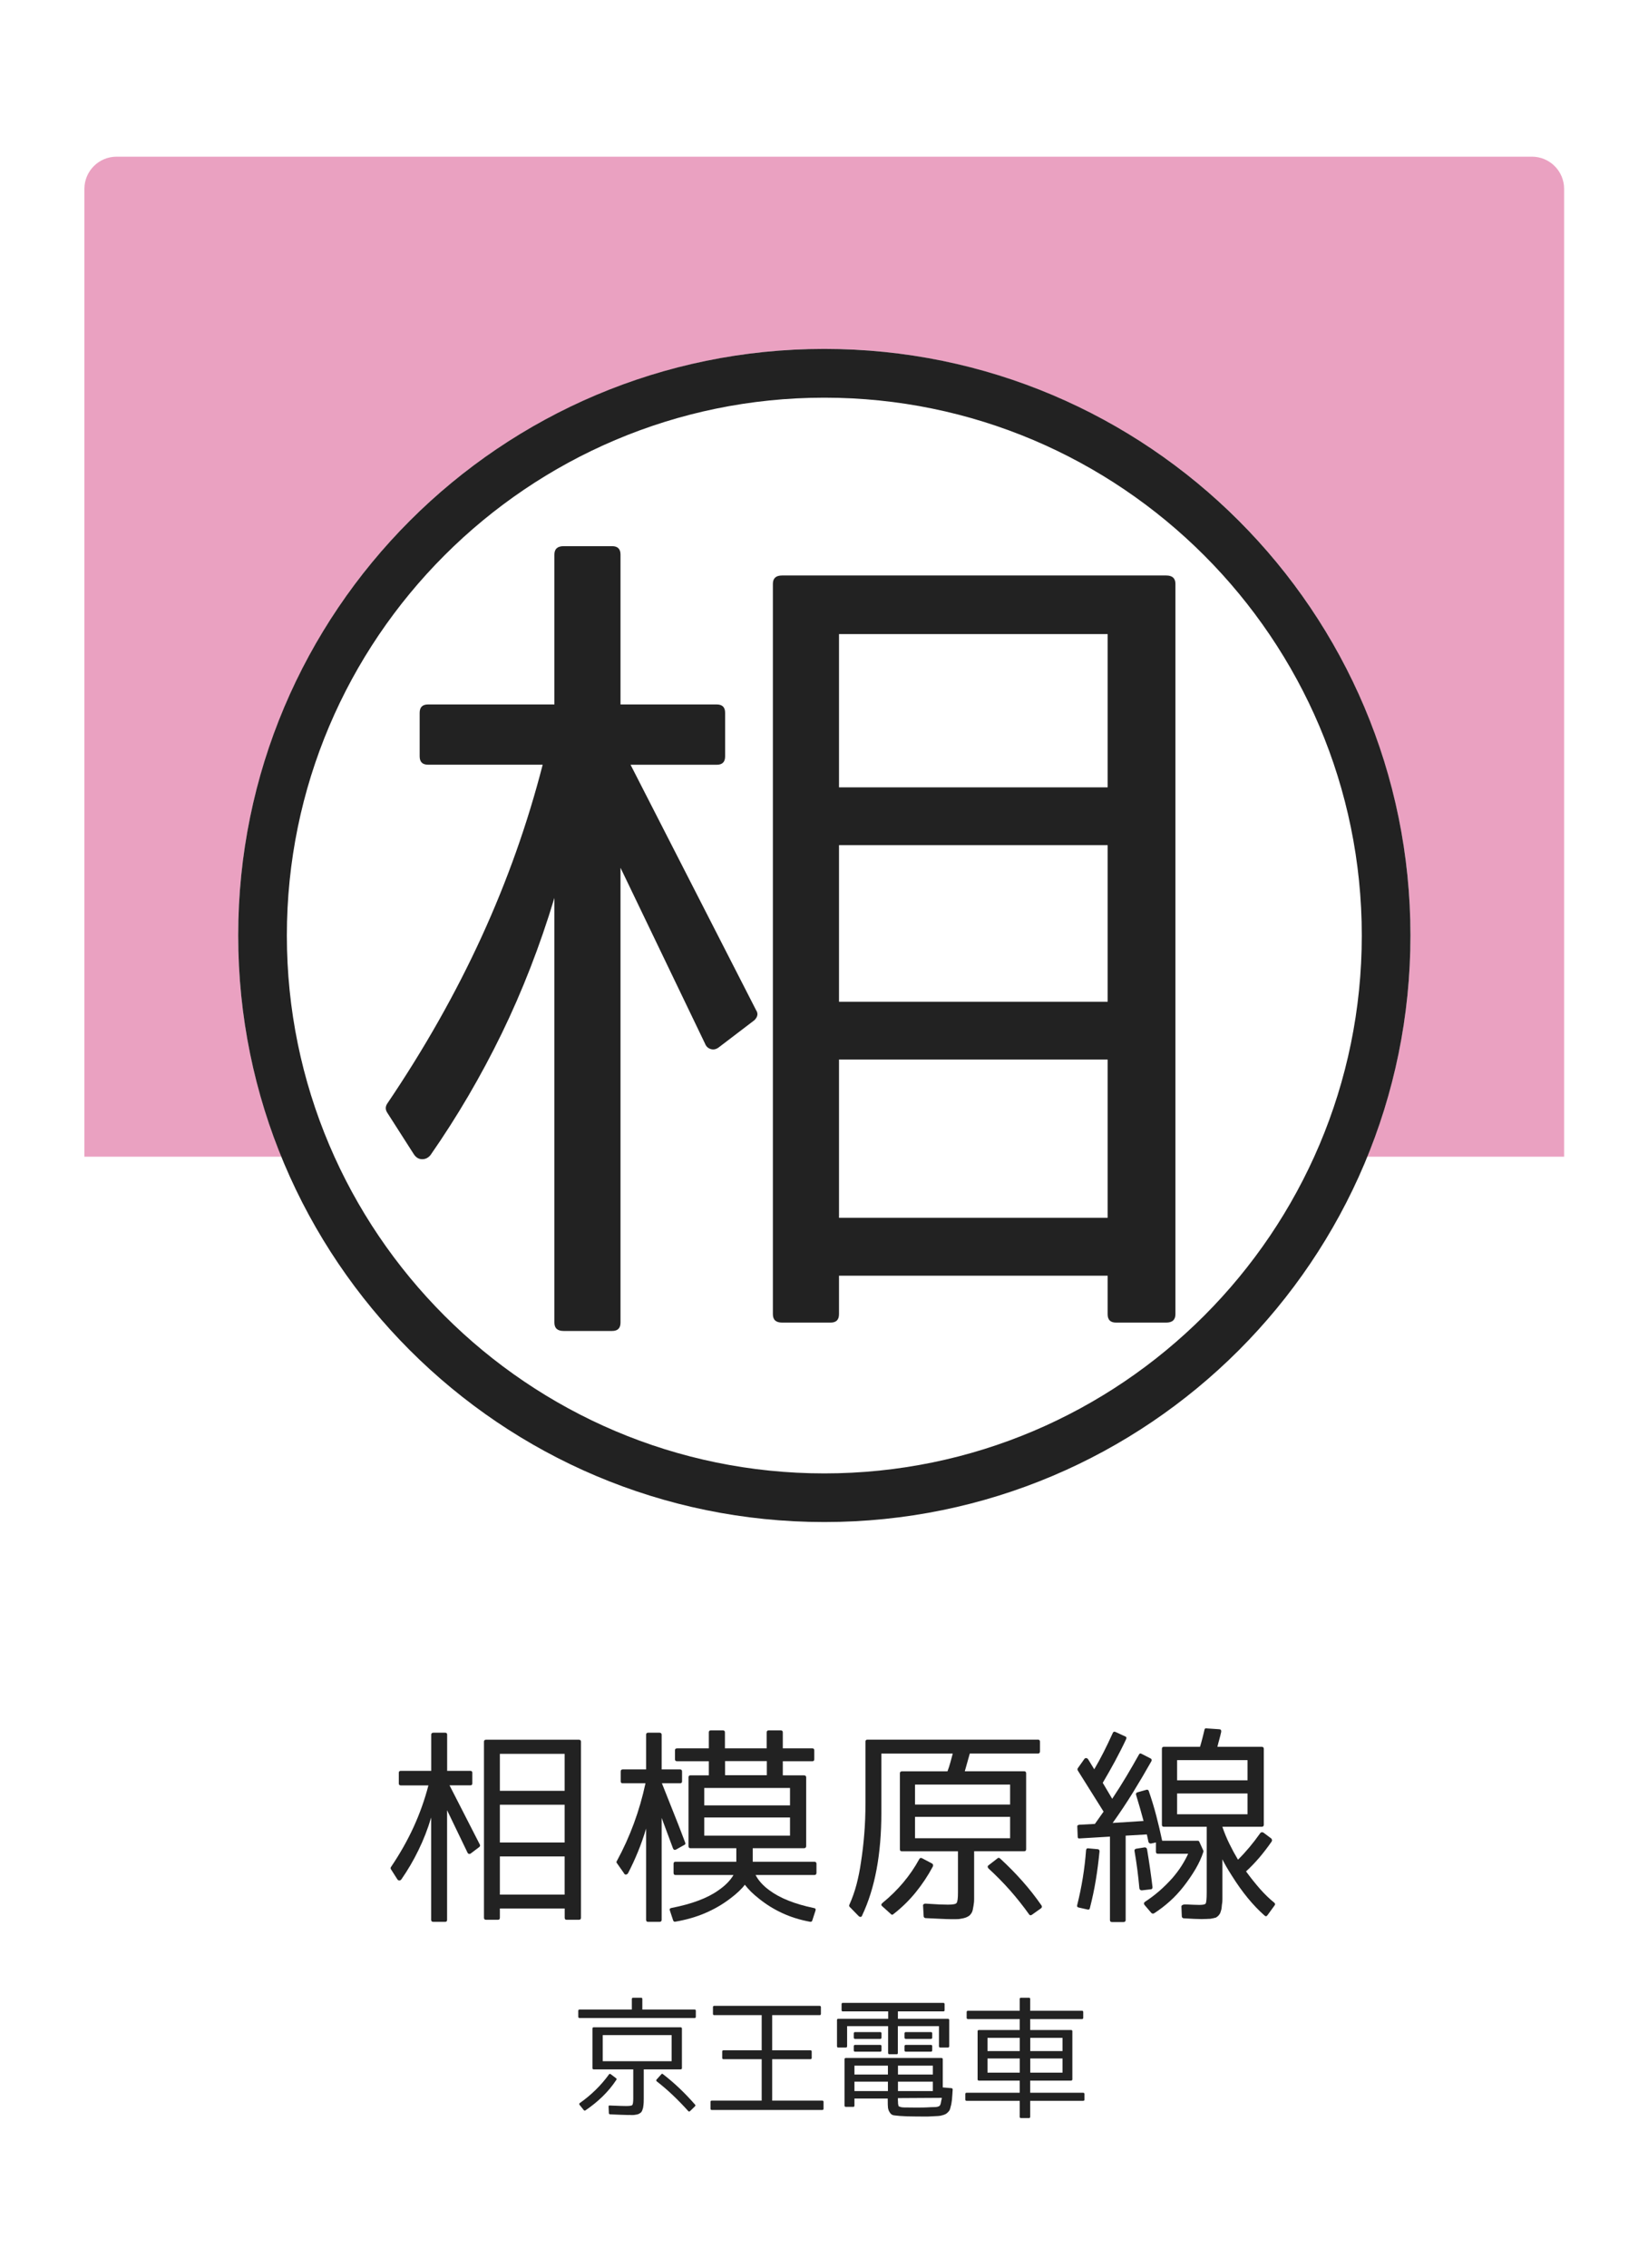
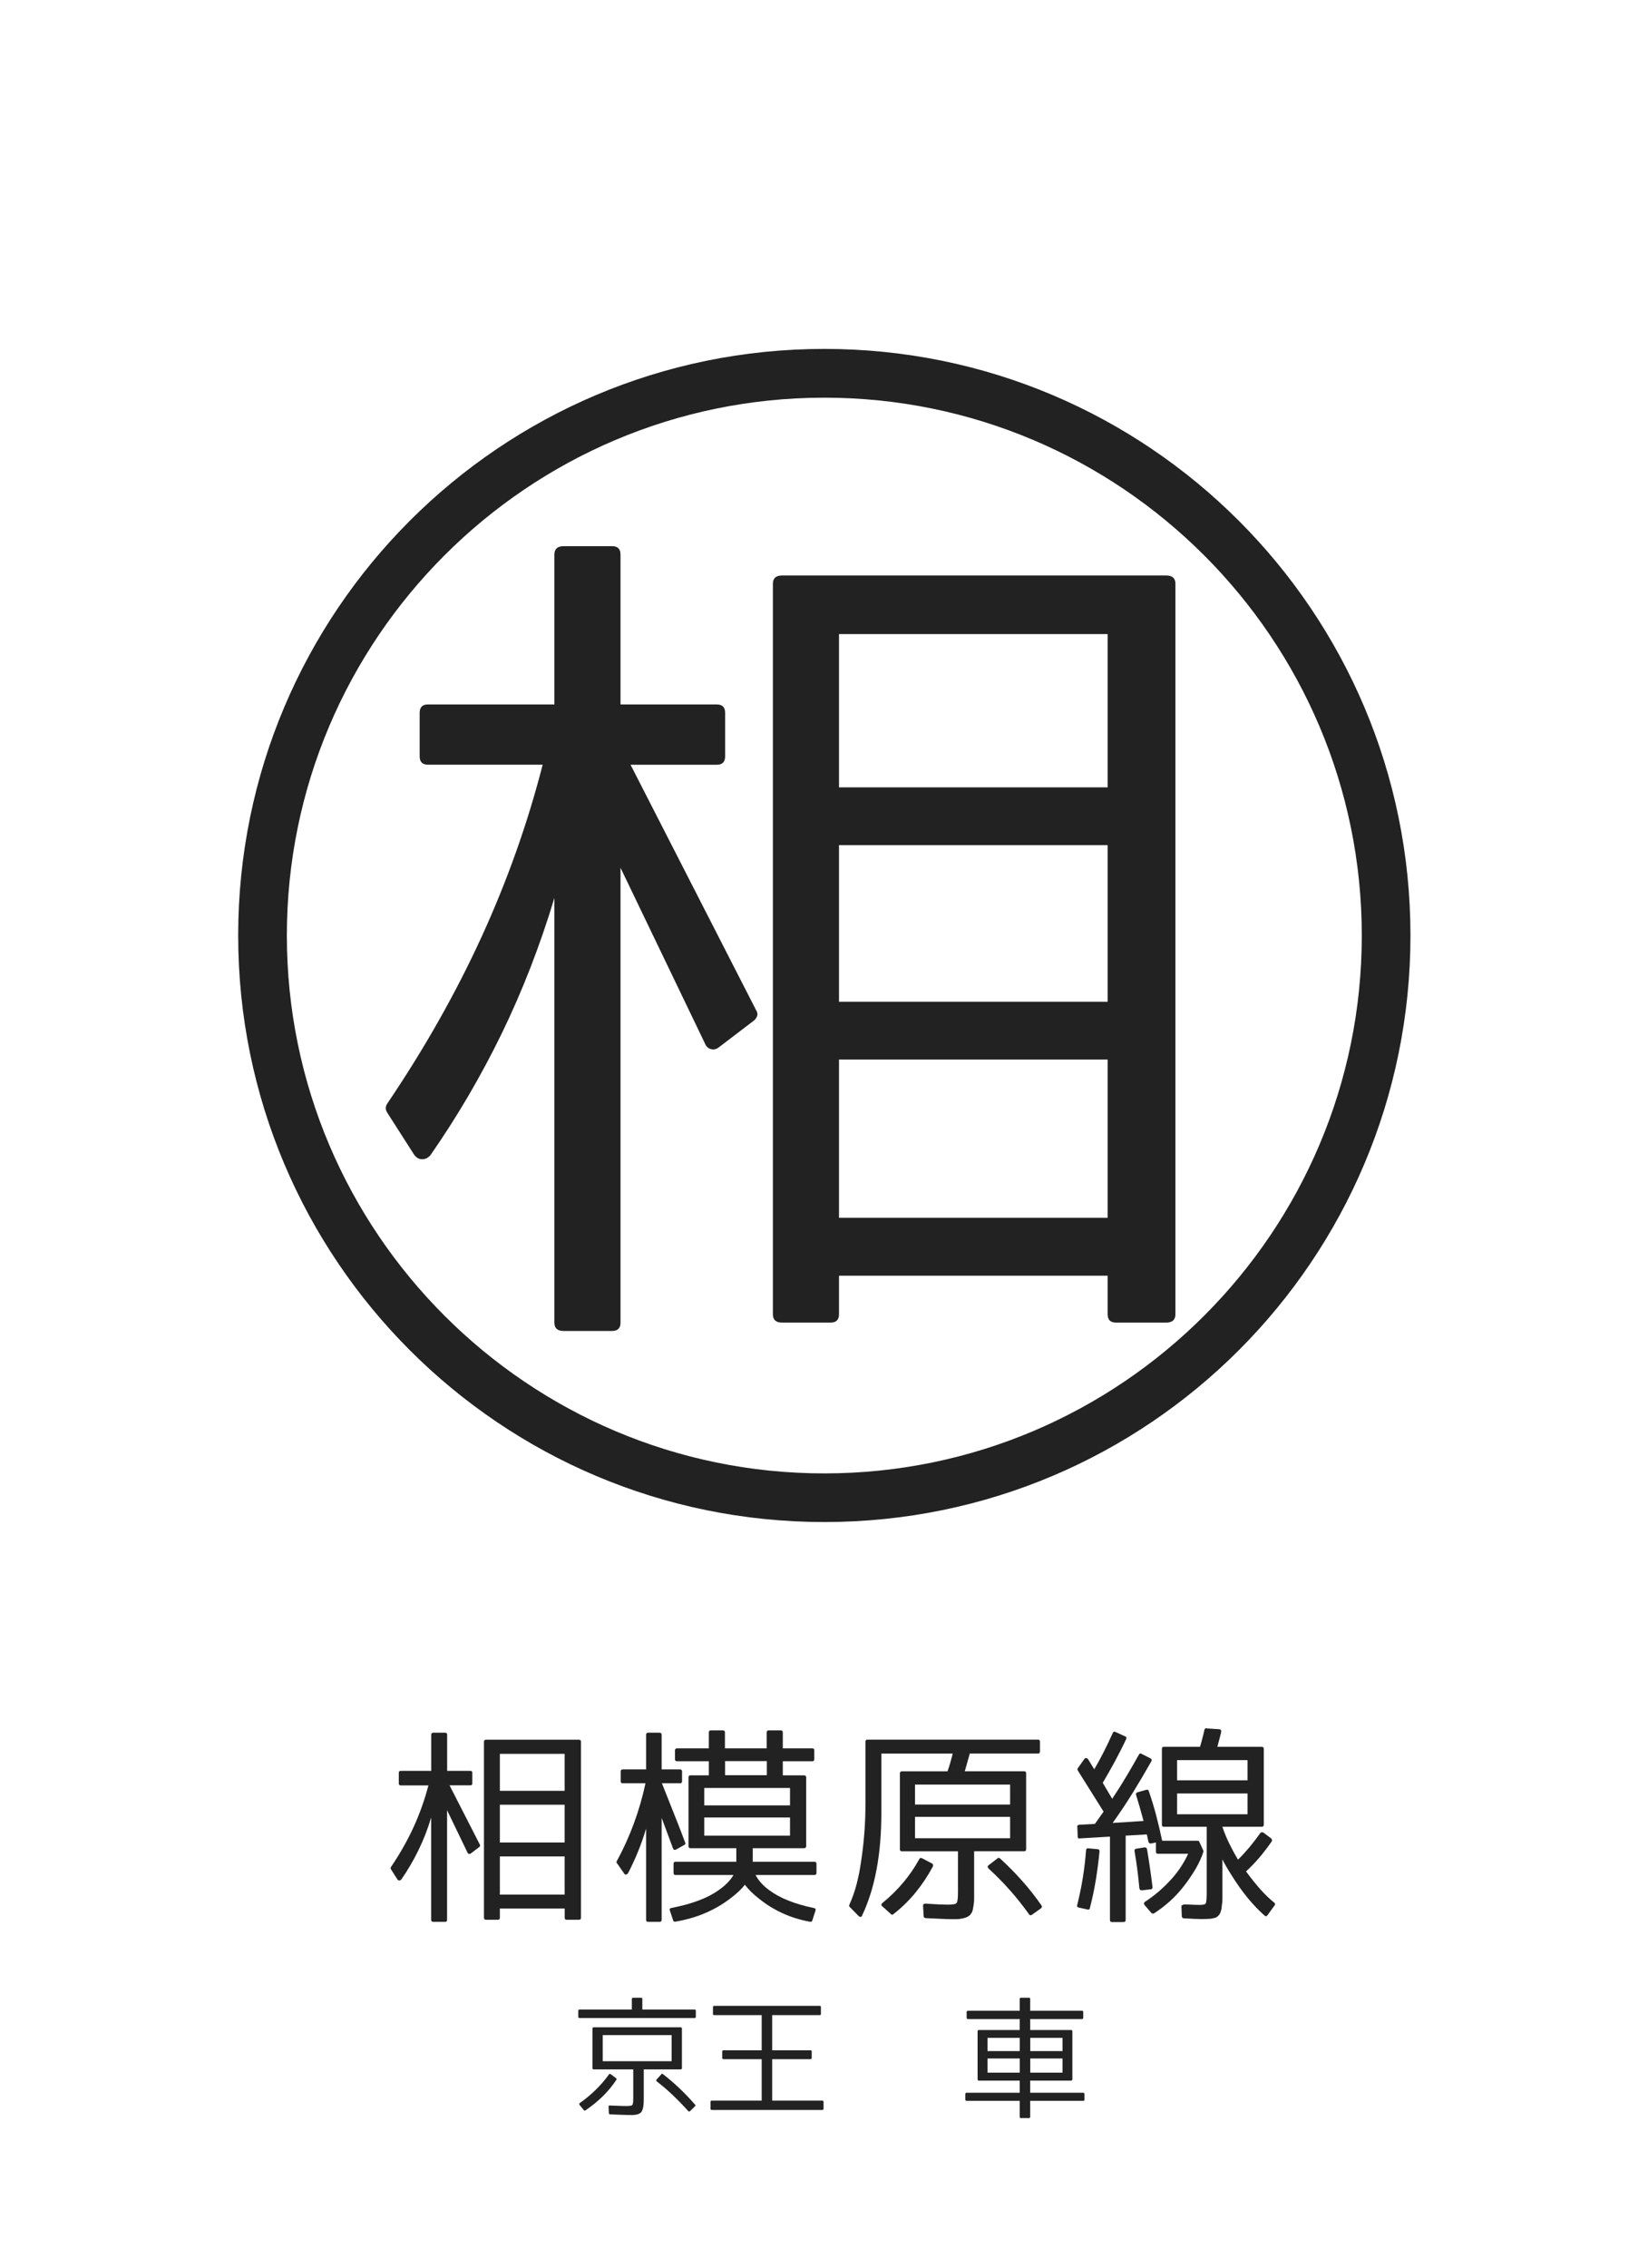
<svg xmlns="http://www.w3.org/2000/svg" version="1.1" x="0px" y="0px" viewBox="0 0 256 352" style="enable-background:new 0 0 256 352;" xml:space="preserve">
  <style type="text/css">
	.st0{fill:#FFFFFF;}
	.st1{opacity:0.4;fill:#CC1466;}
	.st2{fill:#222222;}
</style>
  <g id="レイヤー_2">
    <rect class="st0" width="256" height="352" />
  </g>
  <g id="レイヤー_1">
-     <path class="st1" d="M242.98,179.55H13.11V29.32c0-2.76,2.24-5,5-5h219.86c2.76,0,5,2.24,5,5V179.55z" />
    <circle class="st0" cx="128.05" cy="145.21" r="91.05" />
    <path class="st2" d="M128.05,61.73c46.03,0,83.49,37.45,83.49,83.49c0,46.03-37.45,83.49-83.49,83.49   c-46.03,0-83.49-37.45-83.49-83.49C44.56,99.18,82.01,61.73,128.05,61.73 M128.05,54.16C77.76,54.16,37,94.93,37,145.21   c0,50.29,40.76,91.05,91.05,91.05c50.29,0,91.05-40.76,91.05-91.05C219.1,94.93,178.33,54.16,128.05,54.16L128.05,54.16z" />
    <g>
      <path class="st2" d="M65.19,110.65c0-0.87,0.43-1.3,1.3-1.3h19.63V86.08c0-0.87,0.48-1.3,1.43-1.3h7.54c0.87,0,1.3,0.44,1.3,1.3    v23.27h14.95c0.87,0,1.3,0.43,1.3,1.3v6.76c0,0.87-0.43,1.3-1.3,1.3H97.95l19.5,38.09c0.35,0.52,0.26,1.04-0.26,1.56l-5.46,4.16    c-0.43,0.35-0.87,0.46-1.3,0.33c-0.44-0.13-0.74-0.41-0.91-0.85l-13.13-27.3v70.6c0,0.87-0.43,1.3-1.3,1.3h-7.54    c-0.96,0-1.43-0.43-1.43-1.3v-65.92c-2.25,7.46-4.99,14.48-8.19,21.06c-3.21,6.59-6.89,12.87-11.05,18.85    c-0.35,0.43-0.78,0.65-1.3,0.65s-0.96-0.26-1.3-0.78l-4.16-6.5c-0.26-0.43-0.26-0.87,0-1.3c5.81-8.58,10.7-17.23,14.69-25.94    c3.99-8.71,7.15-17.62,9.49-26.72H66.49c-0.87,0-1.3-0.43-1.3-1.3V110.65z M181.16,89.33c0.95,0,1.43,0.43,1.43,1.3V204    c0,0.87-0.48,1.3-1.43,1.3h-7.8c-0.87,0-1.3-0.43-1.3-1.3v-5.98h-41.73V204c0,0.87-0.44,1.3-1.3,1.3h-7.54    c-0.96,0-1.43-0.43-1.43-1.3V90.63c0-0.87,0.47-1.3,1.43-1.3H181.16z M130.33,122.22h41.73V98.43h-41.73V122.22z M130.33,131.19    v24.31h41.73v-24.31H130.33z M130.33,164.47v24.57h41.73v-24.57H130.33z" />
    </g>
    <g>
      <path class="st2" d="M61.95,275.19c0-0.21,0.1-0.31,0.31-0.31h4.73v-5.61c0-0.21,0.11-0.31,0.34-0.31h1.82    c0.21,0,0.31,0.11,0.31,0.31v5.61h3.6c0.21,0,0.31,0.11,0.31,0.31v1.63c0,0.21-0.1,0.31-0.31,0.31h-3.23l4.7,9.18    c0.08,0.13,0.06,0.25-0.06,0.38l-1.32,1c-0.1,0.08-0.21,0.11-0.31,0.08c-0.1-0.03-0.18-0.1-0.22-0.2l-3.17-6.58v17.02    c0,0.21-0.1,0.31-0.31,0.31h-1.82c-0.23,0-0.34-0.1-0.34-0.31v-15.89c-0.54,1.8-1.2,3.49-1.98,5.08c-0.77,1.59-1.66,3.1-2.66,4.54    c-0.08,0.1-0.19,0.16-0.31,0.16s-0.23-0.06-0.31-0.19l-1-1.57c-0.06-0.1-0.06-0.21,0-0.31c1.4-2.07,2.58-4.15,3.54-6.25    c0.96-2.1,1.72-4.25,2.29-6.44h-4.29c-0.21,0-0.31-0.1-0.31-0.31V275.19z M89.91,270.05c0.23,0,0.34,0.1,0.34,0.31v27.33    c0,0.21-0.12,0.31-0.34,0.31h-1.88c-0.21,0-0.31-0.1-0.31-0.31v-1.44H77.65v1.44c0,0.21-0.1,0.31-0.31,0.31h-1.82    c-0.23,0-0.34-0.1-0.34-0.31v-27.33c0-0.21,0.11-0.31,0.34-0.31H89.91z M77.65,277.98h10.06v-5.74H77.65V277.98z M77.65,280.14    v5.86h10.06v-5.86H77.65z M77.65,288.17v5.92h10.06v-5.92H77.65z" />
      <path class="st2" d="M102.79,274.66h2.85c0.21,0,0.31,0.11,0.31,0.34v1.5c0,0.21-0.1,0.31-0.31,0.31h-2.82l1.82,4.58    c0.5,1.25,0.9,2.26,1.19,3.03s0.49,1.29,0.6,1.58c0.08,0.19,0.04,0.31-0.13,0.38l-1.29,0.72c-0.21,0.11-0.37,0.04-0.47-0.19    l-1.76-4.73v15.83c0,0.21-0.12,0.31-0.34,0.31h-1.76c-0.21,0-0.31-0.1-0.31-0.31v-14.17c-0.38,1.25-0.8,2.46-1.27,3.6    c-0.47,1.15-0.98,2.25-1.52,3.29c-0.08,0.15-0.19,0.23-0.33,0.25c-0.14,0.02-0.25-0.05-0.33-0.22l-1.1-1.57    c-0.08-0.08-0.08-0.19,0-0.31c2.05-3.76,3.53-7.78,4.45-12.07h-3.54c-0.21,0-0.31-0.1-0.31-0.31V275c0-0.23,0.1-0.34,0.31-0.34    h3.64v-5.39c0-0.21,0.1-0.31,0.31-0.31h1.76c0.23,0,0.34,0.11,0.34,0.31V274.66z M126.68,296.57l-0.5,1.54    c-0.04,0.17-0.17,0.23-0.38,0.19c-1.57-0.29-3-0.74-4.31-1.35c-1.31-0.61-2.5-1.35-3.59-2.23c-0.46-0.36-0.87-0.72-1.24-1.08    c-0.37-0.37-0.68-0.73-0.96-1.08c-0.48,0.65-1.24,1.37-2.29,2.16c-1.19,0.9-2.48,1.65-3.87,2.24c-1.39,0.6-2.93,1.04-4.62,1.33    c-0.17,0.04-0.28-0.02-0.35-0.19l-0.5-1.5c-0.1-0.25-0.02-0.4,0.25-0.44c3.13-0.61,5.56-1.51,7.27-2.73    c1.04-0.71,1.83-1.5,2.35-2.38h-9c-0.21,0-0.31-0.11-0.31-0.34v-1.41c0-0.21,0.1-0.31,0.31-0.31h9.44v-2.1h-7.12    c-0.21,0-0.31-0.12-0.31-0.34v-10.66c0-0.21,0.1-0.31,0.31-0.31h2.85v-2.19h-4.92c-0.23,0-0.34-0.1-0.34-0.31v-1.38    c0-0.21,0.11-0.31,0.34-0.31h4.92v-2.48c0-0.21,0.1-0.31,0.31-0.31h1.88c0.21,0,0.31,0.11,0.31,0.31v2.48h6.49v-2.48    c0-0.21,0.1-0.31,0.31-0.31h1.88c0.21,0,0.31,0.11,0.31,0.31v2.48h4.58c0.21,0,0.31,0.1,0.31,0.31v1.38c0,0.21-0.1,0.31-0.31,0.31    h-4.58v2.19h3.29c0.23,0,0.34,0.11,0.34,0.31v10.66c0,0.23-0.12,0.34-0.34,0.34h-7.96v2.1h9.56c0.23,0,0.34,0.11,0.34,0.31v1.41    c0,0.23-0.12,0.34-0.34,0.34h-9.12c0.46,0.88,1.18,1.67,2.16,2.38c1.63,1.21,3.91,2.12,6.83,2.73    C126.67,296.2,126.76,296.34,126.68,296.57z M109.4,277.54v2.7h13.32v-2.7H109.4z M122.73,282.12H109.4v2.82h13.32V282.12z     M119.12,273.37h-6.49v2.19h6.49V273.37z" />
      <path class="st2" d="M136.91,272.21v9.18c0,6.42-0.99,11.72-2.98,15.92c-0.04,0.15-0.12,0.22-0.23,0.24    c-0.12,0.01-0.23-0.04-0.33-0.14l-1.38-1.41c-0.08-0.08-0.1-0.19-0.06-0.31c0.46-1.02,0.84-2.09,1.13-3.2    c0.29-1.11,0.52-2.27,0.69-3.48c0.21-1.34,0.38-2.76,0.5-4.28c0.13-1.52,0.19-3.14,0.19-4.88v-9.5c0-0.21,0.1-0.31,0.31-0.31    h26.49c0.21,0,0.31,0.1,0.31,0.31v1.5c0,0.23-0.1,0.34-0.31,0.34h-10.59l-0.78,2.76h9.22c0.21,0,0.31,0.1,0.31,0.31v11.79    c0,0.21-0.1,0.31-0.31,0.31h-7.77v6.4c0,0.4,0,0.73,0,1s-0.01,0.47-0.03,0.6c-0.04,0.35-0.11,0.73-0.19,1.13    c-0.06,0.27-0.19,0.51-0.38,0.72c-0.11,0.15-0.33,0.29-0.69,0.44c-0.21,0.08-0.53,0.16-0.97,0.22c-0.1,0.02-0.29,0.03-0.55,0.03    c-0.26,0-0.57,0-0.92,0c-0.33,0-0.82-0.02-1.46-0.05s-1.43-0.07-2.37-0.11c-0.19-0.04-0.28-0.15-0.28-0.31l-0.09-1.6    c-0.02-0.1,0.01-0.19,0.09-0.25c0.08-0.06,0.18-0.09,0.28-0.09c0.88,0.06,1.6,0.1,2.18,0.13c0.57,0.02,1.01,0.03,1.3,0.03    c0.77,0,1.22-0.08,1.35-0.25c0.15-0.19,0.22-0.73,0.22-1.63v-6.4h-8.71c-0.21,0-0.31-0.1-0.31-0.31v-11.79    c0-0.21,0.1-0.31,0.31-0.31h7.08c0.17-0.44,0.31-0.89,0.44-1.35c0.13-0.46,0.25-0.93,0.38-1.41H136.91z M138.38,297.1l-1.32-1.19    c-0.21-0.17-0.2-0.34,0.03-0.53c2.4-1.96,4.31-4.23,5.71-6.8c0.1-0.19,0.25-0.23,0.44-0.13l1.54,0.81    c0.17,0.11,0.21,0.26,0.13,0.47c-0.77,1.44-1.67,2.79-2.68,4.03c-1.01,1.24-2.17,2.37-3.46,3.37    C138.63,297.26,138.51,297.25,138.38,297.1z M142.14,277.01v3.1h14.77v-3.1H142.14z M156.91,282.02h-14.77v3.32h14.77V282.02z     M153.59,289.52l1.38-1.07c0.1-0.1,0.23-0.09,0.38,0.03c1.23,1.13,2.39,2.3,3.46,3.51c1.08,1.21,2.06,2.47,2.96,3.76    c0.13,0.19,0.1,0.34-0.06,0.47l-1.41,1c-0.19,0.13-0.33,0.1-0.44-0.06c-0.94-1.32-1.93-2.56-2.96-3.73    c-1.04-1.17-2.15-2.3-3.34-3.39c-0.08-0.08-0.13-0.18-0.13-0.28S153.48,289.58,153.59,289.52z" />
      <path class="st2" d="M167.58,296.1c-0.23-0.04-0.31-0.17-0.25-0.38c0.71-2.84,1.17-5.68,1.38-8.53c0.04-0.23,0.16-0.32,0.34-0.28    l1.44,0.13c0.21,0,0.31,0.12,0.31,0.34c-0.15,1.53-0.34,3.01-0.58,4.47c-0.24,1.45-0.55,2.9-0.92,4.34    c-0.04,0.19-0.16,0.26-0.34,0.22L167.58,296.1z M178.08,277.82c0.21-0.04,0.33,0.03,0.38,0.22c0.44,1.28,0.83,2.55,1.16,3.83    s0.64,2.56,0.91,3.86h5.52c0.13,0,0.21,0.05,0.25,0.16l0.63,1.38c0.02,0.06,0.02,0.13,0,0.19c-0.29,0.9-0.7,1.78-1.21,2.65    c-0.51,0.87-1.12,1.76-1.83,2.68c-0.67,0.86-1.38,1.63-2.15,2.32s-1.58,1.32-2.46,1.88c-0.13,0.08-0.26,0.07-0.41-0.03l-1.07-1.25    c-0.15-0.19-0.13-0.36,0.06-0.5c0.77-0.5,1.51-1.06,2.23-1.68c0.71-0.62,1.39-1.29,2.04-2.02c0.54-0.63,1.01-1.25,1.41-1.88    c0.4-0.63,0.74-1.25,1.03-1.88h-4.7c-0.21,0-0.31-0.1-0.31-0.31v-1.44l-0.75,0.16c-0.21,0.02-0.34-0.06-0.41-0.25    c-0.04-0.23-0.09-0.45-0.14-0.67c-0.05-0.22-0.09-0.38-0.11-0.49l-3.29,0.19v13.1c0,0.21-0.12,0.31-0.34,0.31h-1.79    c-0.21,0-0.31-0.1-0.31-0.31v-12.95l-4.7,0.28c-0.21,0.04-0.31-0.05-0.31-0.28l-0.06-1.5c-0.04-0.19,0.05-0.3,0.28-0.34l2.45-0.13    l1.35-1.91l-4.01-6.39c-0.06-0.13-0.06-0.24,0-0.34l1-1.41c0.08-0.13,0.19-0.18,0.31-0.17c0.13,0.01,0.23,0.08,0.31,0.2l0.94,1.54    c0.94-1.59,1.9-3.47,2.88-5.64c0.08-0.19,0.22-0.24,0.41-0.16l1.5,0.69c0.21,0.06,0.26,0.21,0.16,0.44    c-0.54,1.15-1.12,2.28-1.72,3.4c-0.61,1.12-1.24,2.24-1.91,3.37l1.47,2.48c0.79-1.19,1.53-2.36,2.21-3.5    c0.68-1.14,1.32-2.25,1.93-3.34c0.1-0.21,0.25-0.25,0.44-0.13l1.35,0.69c0.19,0.08,0.24,0.23,0.16,0.44    c-0.92,1.63-1.87,3.24-2.85,4.83c-0.98,1.59-2.04,3.18-3.17,4.76l4.8-0.31c-0.19-0.69-0.38-1.36-0.56-2.02    c-0.19-0.66-0.39-1.33-0.6-2.02c-0.06-0.21,0.01-0.34,0.22-0.41L178.08,277.82z M177.8,286.76c0.21,0,0.33,0.09,0.38,0.28    c0.19,1.13,0.35,2.18,0.49,3.15s0.26,1.89,0.36,2.74c0,0.23-0.09,0.34-0.28,0.34l-1.38,0.16c-0.21,0-0.33-0.1-0.38-0.31    c-0.17-1.94-0.42-3.87-0.75-5.77c-0.04-0.21,0.04-0.33,0.25-0.38L177.8,286.76z M186.29,295.69c0.58,0,0.92-0.07,1-0.22    c0.1-0.17,0.16-0.73,0.16-1.69v-10.22h-6.65c-0.21,0-0.31-0.1-0.31-0.31v-11.79c0-0.21,0.1-0.31,0.31-0.31h5.61    c0.13-0.42,0.25-0.85,0.36-1.29c0.12-0.44,0.22-0.89,0.33-1.35c0.04-0.19,0.15-0.26,0.31-0.22l1.94,0.13    c0.27,0,0.39,0.14,0.35,0.41c-0.08,0.38-0.18,0.75-0.28,1.13c-0.11,0.38-0.21,0.77-0.31,1.19h6.87c0.23,0,0.34,0.11,0.34,0.31    v11.79c0,0.21-0.12,0.31-0.34,0.31h-6.08v0.06c0.31,0.9,0.67,1.77,1.08,2.6c0.41,0.84,0.85,1.65,1.33,2.45    c1.19-1.17,2.34-2.54,3.45-4.11c0.13-0.17,0.29-0.2,0.5-0.09l1.22,0.91c0.13,0.17,0.15,0.32,0.06,0.47    c-0.61,0.88-1.24,1.7-1.9,2.48c-0.66,0.77-1.35,1.49-2.08,2.16c0.73,1,1.46,1.91,2.18,2.73c0.72,0.81,1.46,1.53,2.21,2.13    c0.15,0.15,0.16,0.29,0.03,0.44l-1.07,1.47c-0.15,0.23-0.31,0.25-0.5,0.06c-1.76-1.55-3.43-3.58-5.02-6.11    c-0.71-1.11-1.21-1.97-1.5-2.6v5.14c0,0.4,0,0.73,0,1s-0.01,0.47-0.03,0.6c-0.04,0.23-0.07,0.44-0.08,0.64    c-0.01,0.2-0.04,0.36-0.08,0.49c-0.11,0.4-0.21,0.64-0.31,0.72c-0.08,0.15-0.26,0.3-0.53,0.47h-0.06    c-0.11,0.04-0.22,0.07-0.34,0.09c-0.13,0.02-0.28,0.05-0.47,0.09h-0.06c-0.1,0-0.26,0-0.47,0.02c-0.21,0.01-0.48,0.02-0.81,0.02    c-0.27,0-0.64-0.01-1.1-0.03c-0.46-0.02-1.02-0.05-1.69-0.09c-0.19-0.04-0.28-0.16-0.28-0.34l-0.06-1.5c0-0.1,0.07-0.19,0.22-0.25    c0.15-0.06,0.33-0.08,0.56-0.06C185.19,295.66,185.85,295.69,186.29,295.69z M182.85,276.35h10.94v-3.13h-10.94V276.35z     M182.85,278.39v3.23h10.94v-3.23H182.85z" />
    </g>
    <g>
      <path class="st2" d="M99.79,311.93h8.11c0.13,0,0.19,0.06,0.19,0.19v0.92c0,0.14-0.06,0.21-0.19,0.21H90.04    c-0.14,0-0.21-0.07-0.21-0.21v-0.92c0-0.13,0.07-0.19,0.21-0.19h8.11v-1.64c0-0.13,0.07-0.19,0.21-0.19h1.23    c0.13,0,0.19,0.06,0.19,0.19V311.93z M94.86,321.96l0.82,0.62c0.12,0.08,0.14,0.17,0.06,0.27c-0.62,0.94-1.33,1.79-2.13,2.57    c-0.8,0.78-1.69,1.5-2.66,2.16c-0.1,0.07-0.19,0.05-0.27-0.04l-0.64-0.8c-0.05-0.05-0.07-0.11-0.06-0.17    c0.01-0.06,0.05-0.1,0.1-0.13c1.79-1.27,3.3-2.75,4.52-4.44C94.66,321.91,94.75,321.89,94.86,321.96z M97.51,328.3    c-0.23,0-0.58-0.01-1.03-0.03c-0.46-0.02-1.03-0.04-1.72-0.07c-0.12-0.03-0.18-0.09-0.18-0.19l-0.04-0.97    c-0.03-0.17,0.05-0.24,0.21-0.21c0.65,0.03,1.18,0.04,1.6,0.06c0.42,0.01,0.72,0.02,0.92,0.02c0.53,0,0.84-0.05,0.94-0.14    c0.1-0.1,0.16-0.45,0.16-1.03v-4.52h-6.14c-0.13,0-0.2-0.07-0.2-0.2v-6.12c0-0.14,0.06-0.21,0.2-0.21h13.49    c0.14,0,0.21,0.07,0.21,0.21v6.12c0,0.13-0.07,0.2-0.21,0.2H100v4.52c0,0.25,0,0.46-0.01,0.62c-0.01,0.17-0.02,0.29-0.03,0.37    c-0.01,0.13-0.03,0.25-0.05,0.37c-0.02,0.12-0.05,0.23-0.09,0.33c-0.05,0.19-0.13,0.34-0.23,0.45c-0.05,0.05-0.11,0.1-0.19,0.15    c-0.07,0.05-0.17,0.09-0.28,0.15c-0.14,0.04-0.36,0.08-0.64,0.12c-0.09,0-0.21,0-0.37,0.01C97.96,328.29,97.75,328.3,97.51,328.3z     M93.63,315.9v4.05h10.7v-4.05H93.63z M102.01,322.78l0.72-0.8c0.08-0.1,0.16-0.11,0.25-0.02c0.9,0.69,1.76,1.43,2.58,2.21    c0.83,0.79,1.63,1.63,2.41,2.52c0.08,0.09,0.07,0.18-0.02,0.27l-0.76,0.74c-0.12,0.09-0.21,0.08-0.29-0.02    c-0.78-0.87-1.58-1.69-2.39-2.46c-0.81-0.77-1.64-1.48-2.49-2.14C101.91,322.98,101.91,322.87,102.01,322.78z" />
      <path class="st2" d="M110.75,311.57c0-0.14,0.06-0.21,0.2-0.21h16.37c0.13,0,0.2,0.07,0.2,0.21v1.03c0,0.13-0.06,0.2-0.2,0.2    h-7.37v5.46h5.93c0.14,0,0.21,0.06,0.21,0.19v0.99c0,0.13-0.07,0.2-0.21,0.2h-5.93v6.43h7.78c0.13,0,0.2,0.07,0.2,0.2v1.05    c0,0.13-0.07,0.2-0.2,0.2h-17.17c-0.13,0-0.19-0.07-0.19-0.2v-1.05c0-0.13,0.06-0.2,0.19-0.2h7.76v-6.43h-5.93    c-0.13,0-0.2-0.07-0.2-0.2v-0.99c0-0.13,0.06-0.19,0.2-0.19h5.93v-5.46h-7.37c-0.13,0-0.2-0.07-0.2-0.2V311.57z" />
-       <path class="st2" d="M139.47,313.37h7.78c0.13,0,0.2,0.07,0.2,0.19v4.07c0,0.13-0.07,0.2-0.2,0.2h-1.19c-0.13,0-0.2-0.07-0.2-0.2    v-3.12h-6.39v4.17c0,0.13-0.06,0.19-0.19,0.19h-1.11c-0.14,0-0.21-0.06-0.21-0.19v-4.17h-6.37v3.12c0,0.13-0.07,0.2-0.21,0.2    h-1.17c-0.13,0-0.19-0.07-0.19-0.2v-4.07c0-0.13,0.06-0.19,0.19-0.19h7.76v-1.15h-7.04c-0.13,0-0.2-0.06-0.2-0.19v-0.94    c0-0.13,0.07-0.19,0.2-0.19h15.61c0.13,0,0.19,0.07,0.19,0.19v0.94c0,0.13-0.06,0.19-0.19,0.19h-7.06V313.37z M137.93,325.75h-5.2    v1.09c0,0.13-0.06,0.2-0.19,0.2h-1.15c-0.13,0-0.2-0.07-0.2-0.2v-7.19c0-0.13,0.07-0.2,0.2-0.2h14.85c0.14,0,0.21,0.07,0.21,0.2    v4.37l1.36,0.12c0.12,0.03,0.18,0.09,0.18,0.19c-0.01,0.1-0.02,0.26-0.03,0.46c-0.01,0.2-0.02,0.44-0.05,0.71    c0,0.21-0.04,0.55-0.12,1.03c-0.01,0.1-0.04,0.22-0.08,0.34s-0.07,0.26-0.1,0.4c-0.03,0.09-0.05,0.18-0.09,0.25    c-0.03,0.08-0.09,0.16-0.17,0.25c-0.17,0.18-0.3,0.3-0.39,0.35c-0.22,0.12-0.4,0.19-0.53,0.21c-0.13,0.04-0.25,0.07-0.35,0.09    c-0.1,0.02-0.22,0.03-0.34,0.04c-0.12,0.01-0.26,0.01-0.42,0.02c-0.16,0.01-0.34,0.02-0.55,0.03c-0.42,0.03-0.84,0.04-1.28,0.03    c-0.44-0.01-0.89-0.01-1.37-0.01c-0.42,0-0.82-0.01-1.2-0.02c-0.38-0.01-0.76-0.03-1.14-0.06c-0.22-0.03-0.41-0.05-0.58-0.06    c-0.16-0.01-0.31-0.03-0.44-0.06c-0.22-0.05-0.4-0.19-0.53-0.41c-0.16-0.22-0.25-0.47-0.29-0.74c-0.01-0.09-0.02-0.24-0.03-0.46    c-0.01-0.21-0.01-0.49-0.01-0.83V325.75z M132.83,316.49c-0.13,0-0.2-0.07-0.2-0.21v-0.64c0-0.14,0.07-0.21,0.2-0.21h3.9    c0.13,0,0.2,0.07,0.2,0.21v0.64c0,0.14-0.07,0.21-0.2,0.21H132.83z M132.83,318.47c-0.13,0-0.2-0.06-0.2-0.19v-0.66    c0-0.13,0.07-0.2,0.2-0.2h3.9c0.13,0,0.2,0.07,0.2,0.2v0.66c0,0.13-0.07,0.19-0.2,0.19H132.83z M137.93,322.02v-1.38h-5.2v1.38    H137.93z M137.93,323.13h-5.2v1.46h5.2V323.13z M139.49,322.02h5.42v-1.38h-5.42V322.02z M139.49,323.13v1.46h5.42v-1.46H139.49z     M139.94,327.07c0.1,0.03,0.18,0.04,0.21,0.04c0.12,0,0.21,0.01,0.27,0.02c0.34,0,0.67,0,1,0.01c0.33,0.01,0.65,0.01,0.96,0.01    c0.33,0,0.67,0,1.04-0.01s0.76-0.02,1.18-0.05c0.12,0,0.23,0,0.35-0.01c0.12-0.01,0.24-0.01,0.37-0.01s0.27-0.03,0.42-0.08    c0.15-0.05,0.24-0.12,0.28-0.2l0.08-0.16c0.03-0.05,0.06-0.25,0.12-0.58c0.03-0.08,0.05-0.16,0.06-0.23s0.02-0.14,0.02-0.18    l-6.82,0.04V326c0,0.03,0,0.07,0.01,0.15c0.01,0.07,0.01,0.13,0.01,0.19c0,0.2,0.01,0.3,0.02,0.31c0.03,0.05,0.04,0.11,0.04,0.18    s0.03,0.11,0.08,0.14L139.94,327.07z M140.72,316.49c-0.14,0-0.21-0.07-0.21-0.21v-0.64c0-0.14,0.07-0.21,0.21-0.21h3.88    c0.14,0,0.21,0.07,0.21,0.21v0.64c0,0.14-0.07,0.21-0.21,0.21H140.72z M140.72,318.47c-0.14,0-0.21-0.06-0.21-0.19v-0.66    c0-0.13,0.07-0.2,0.21-0.2h3.88c0.14,0,0.21,0.07,0.21,0.2v0.66c0,0.13-0.07,0.19-0.21,0.19H140.72z" />
      <path class="st2" d="M150.16,312.33c0-0.14,0.07-0.21,0.21-0.21h8.03v-1.83c0-0.13,0.07-0.19,0.21-0.19h1.23    c0.13,0,0.19,0.06,0.19,0.19v1.83h8.05c0.13,0,0.19,0.07,0.19,0.21v0.88c0,0.13-0.07,0.2-0.19,0.2h-8.05v1.7h6.35    c0.13,0,0.2,0.07,0.2,0.2v7.45c0,0.13-0.07,0.2-0.2,0.2h-6.35v1.89h8.23c0.13,0,0.2,0.07,0.2,0.2v0.86c0,0.13-0.07,0.19-0.2,0.19    h-8.23v2.48c0,0.13-0.07,0.2-0.19,0.2h-1.23c-0.14,0-0.21-0.07-0.21-0.2v-2.48h-8.25c-0.13,0-0.2-0.06-0.2-0.19v-0.86    c0-0.13,0.06-0.2,0.2-0.2h8.25v-1.89h-6.33c-0.14,0-0.21-0.06-0.21-0.2v-7.45c0-0.13,0.07-0.2,0.21-0.2h6.33v-1.7h-8.03    c-0.14,0-0.21-0.07-0.21-0.2V312.33z M158.41,316.33h-5.01v2.05h5.01V316.33z M158.41,319.53h-5.01v2.2h5.01V319.53z     M160.04,316.33v2.05h5.01v-2.05H160.04z M160.04,319.53v2.2h5.01v-2.2H160.04z" />
    </g>
    <g>
	</g>
    <g>
	</g>
    <g>
	</g>
    <g>
	</g>
    <g>
	</g>
    <g>
	</g>
    <g>
	</g>
    <g>
	</g>
    <g>
	</g>
    <g>
	</g>
    <g>
	</g>
    <g>
	</g>
    <g>
	</g>
    <g>
	</g>
    <g>
	</g>
  </g>
</svg>